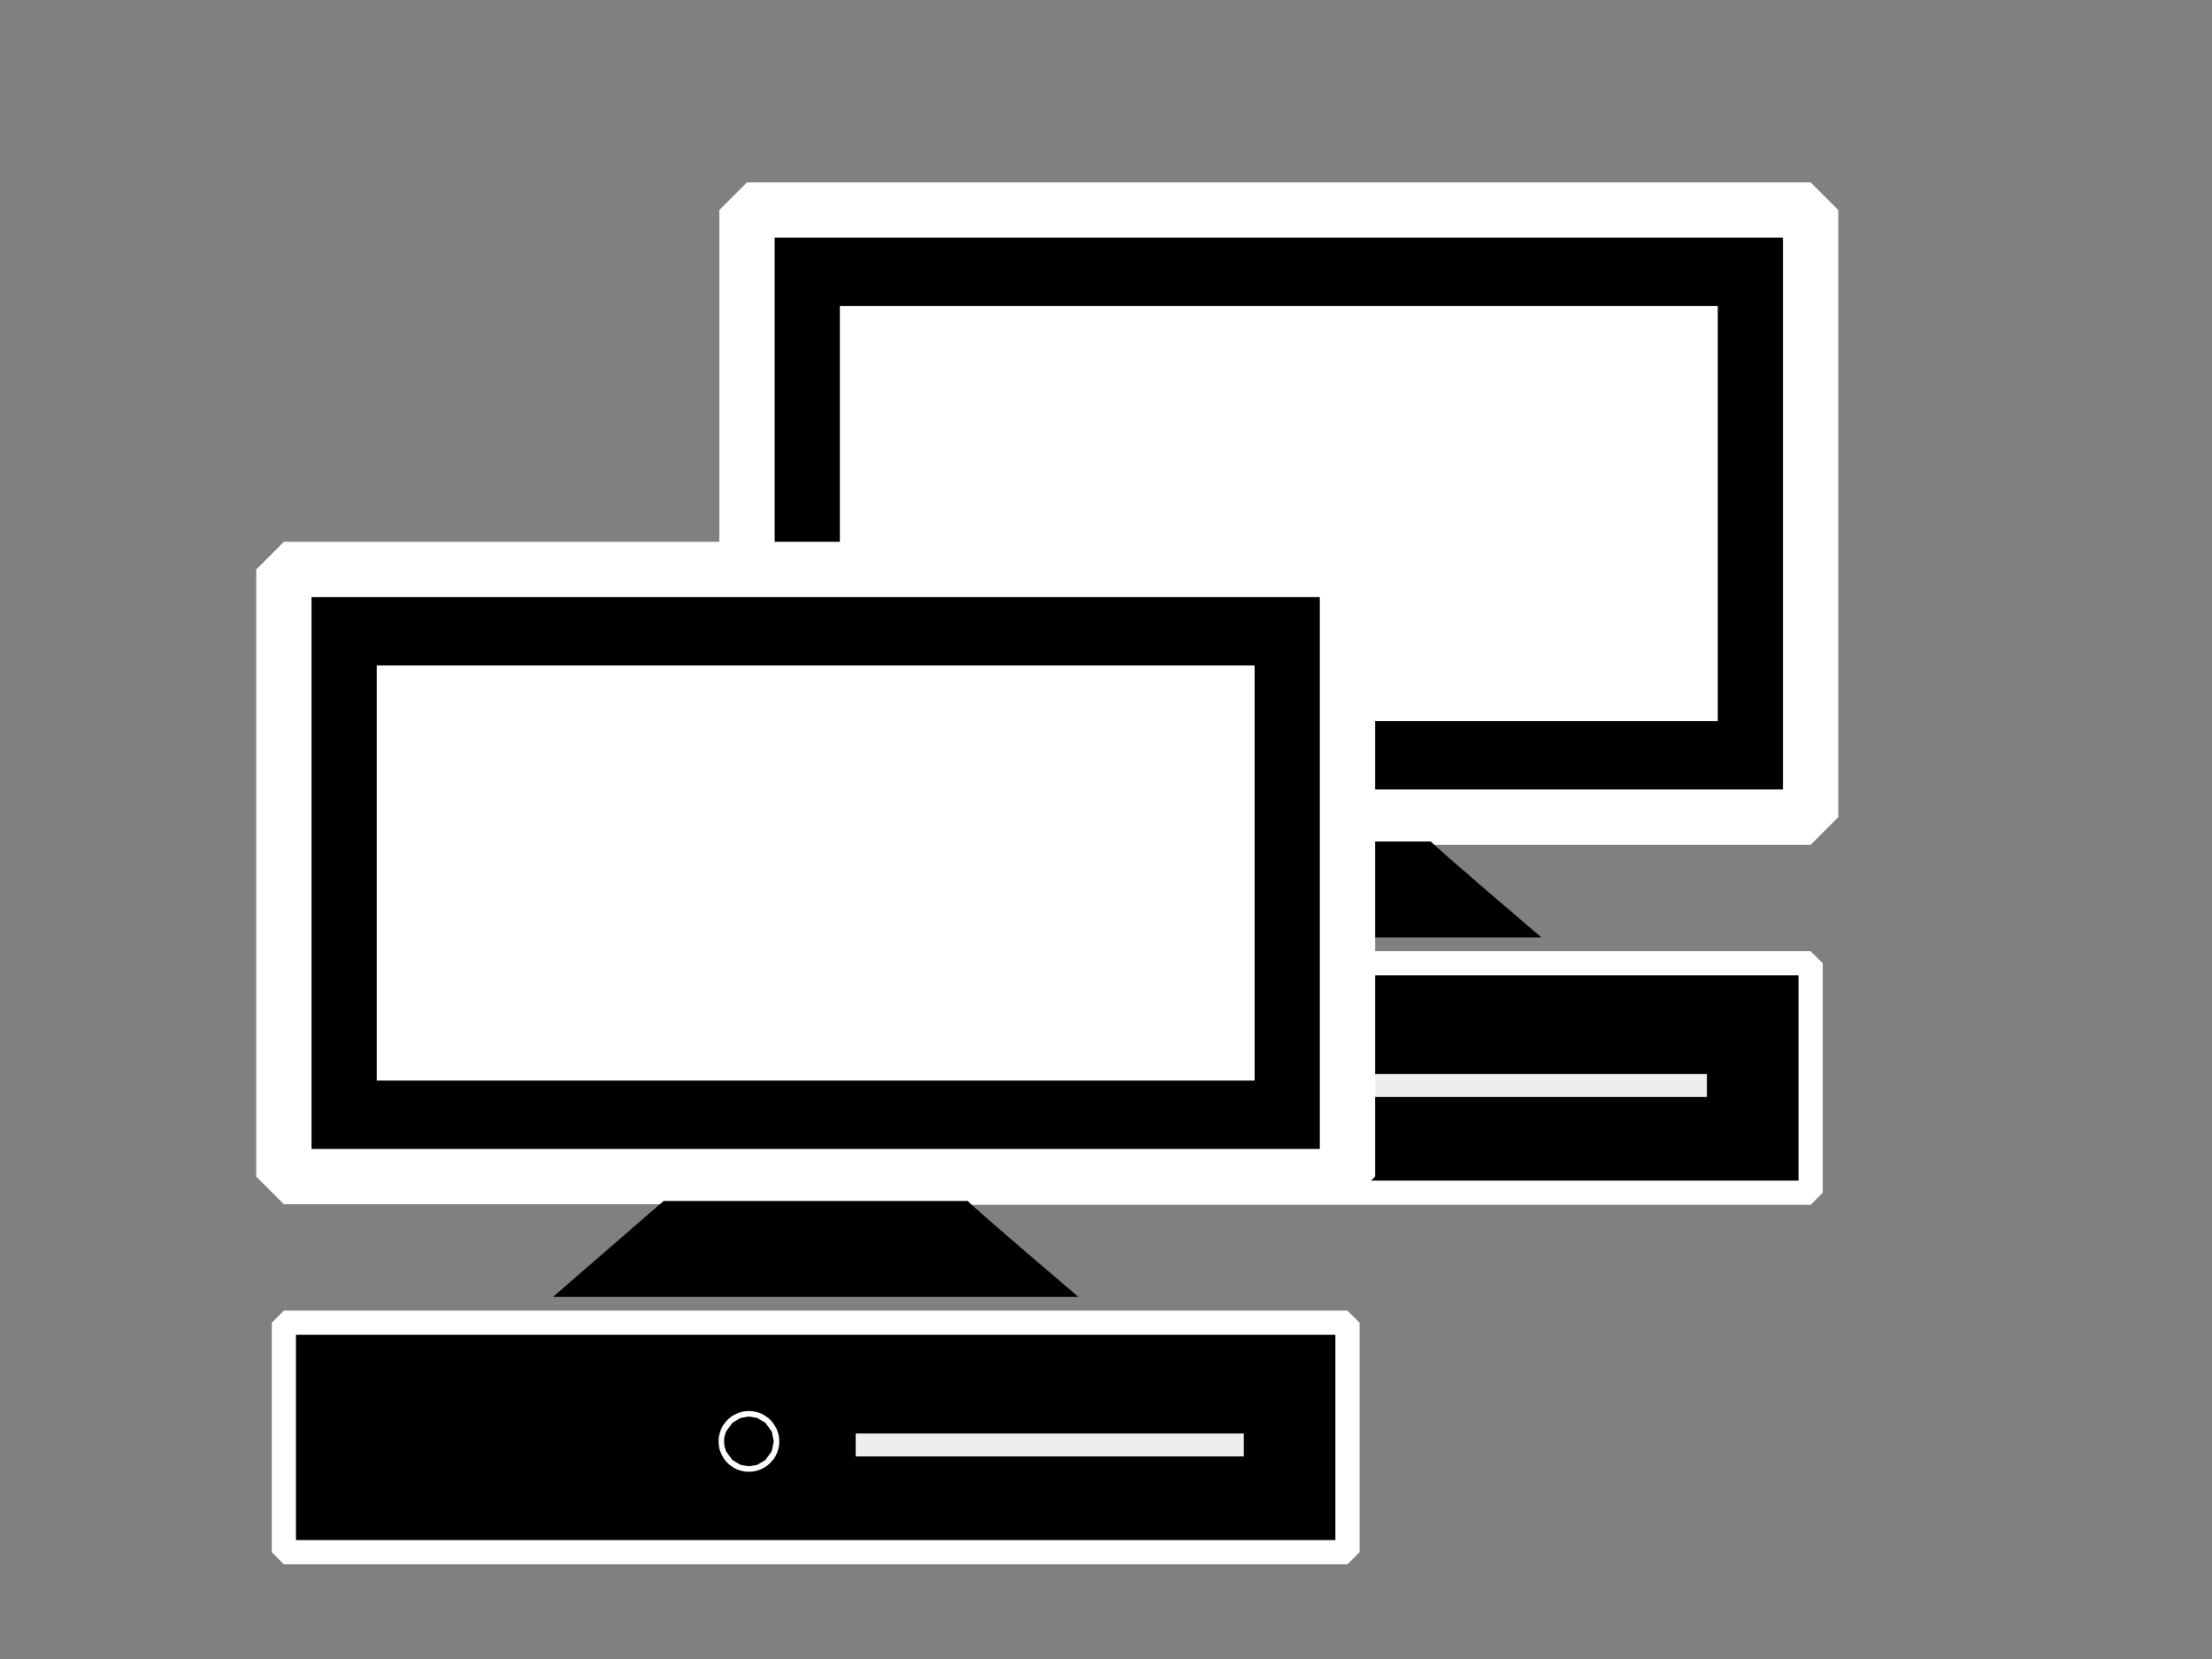
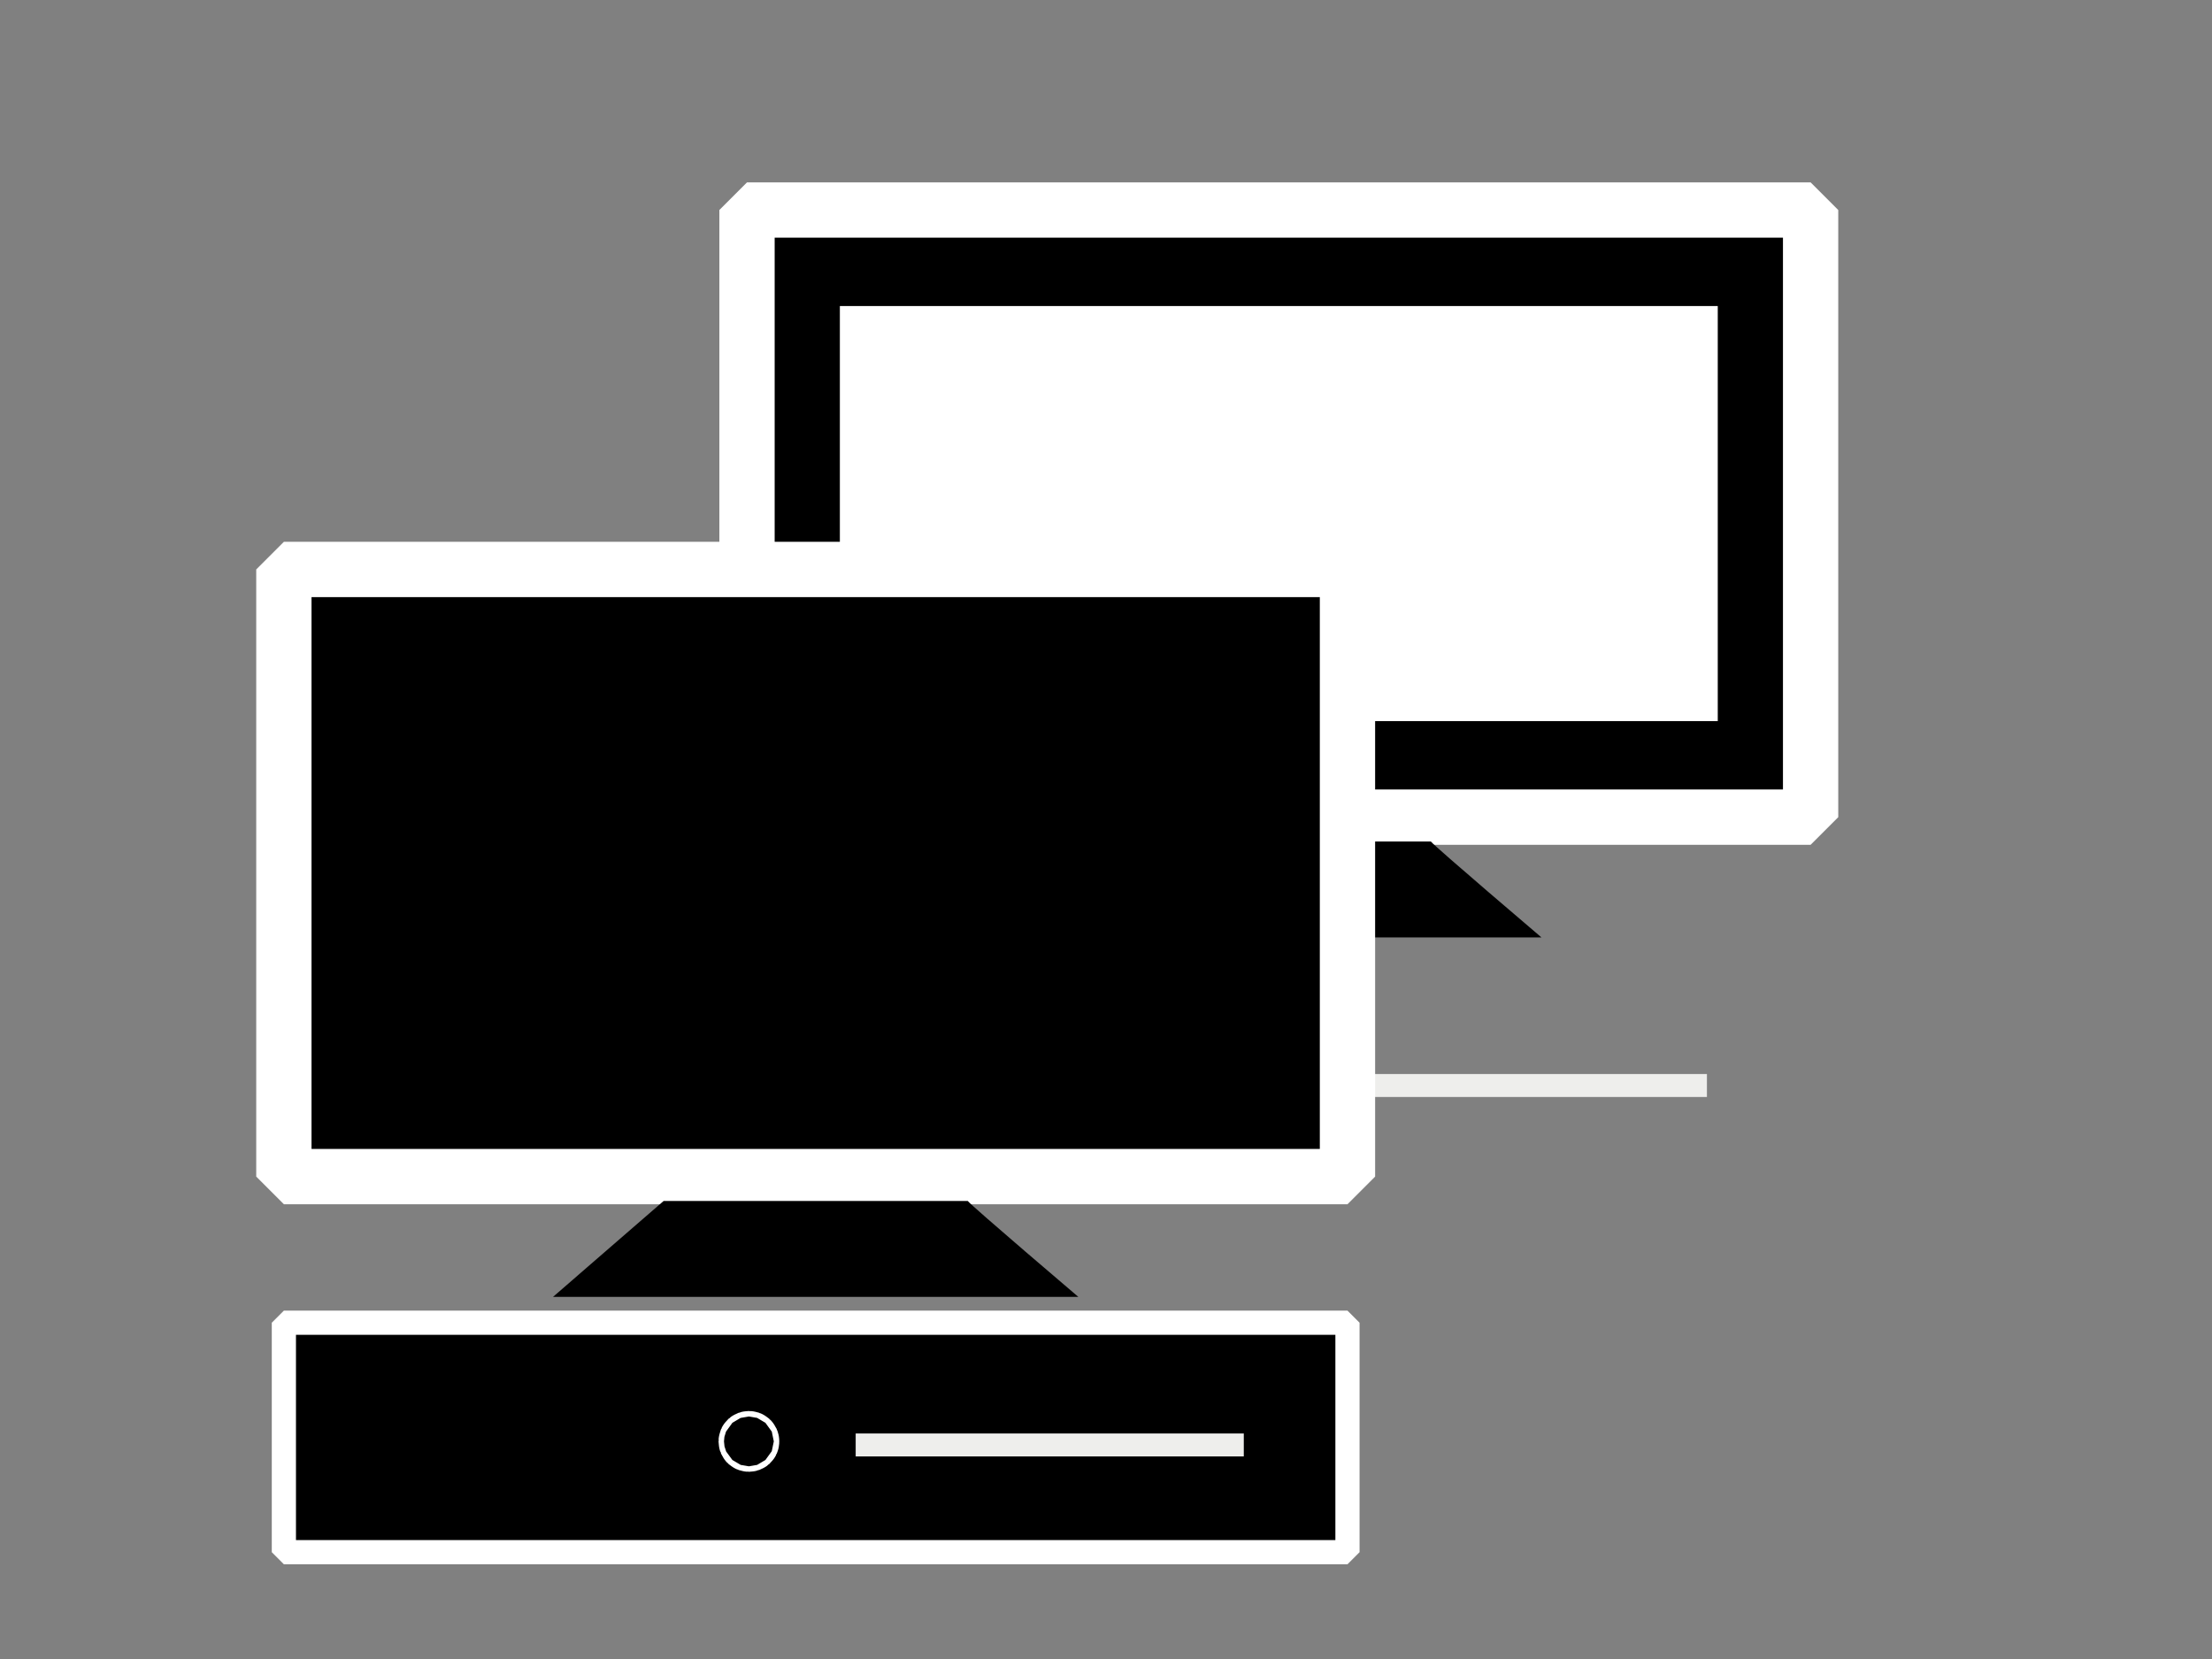
<svg xmlns="http://www.w3.org/2000/svg" width="640" height="480">
  <rect width="100%" height="100%" fill="#808080" stroke="none" />
  <g>
    <g id="g3394" />
    <g id="g2891" />
    <title>Layer 1</title>
    <g id="svg_13">
      <g id="svg_6">
-         <rect id="svg_7" width="307.732" height="66.389" x="216.134" y="278.705" stroke-dashoffset="0" stroke-miterlimit="4" stroke-linejoin="bevel" stroke-linecap="round" stroke-width="7" stroke="#ffffff" fill-rule="nonzero" fill="#000000" />
        <rect id="svg_8" y="310.75" x="381.576" height="6.641" width="112.291" stroke-dashoffset="0" stroke-miterlimit="4" stroke-linejoin="bevel" stroke-linecap="round" stroke-width="5" fill-rule="nonzero" fill="#eeeeec" />
-         <circle id="svg_9" r="0.791" cy="313.041" cx="350.681" stroke-linecap="round" stroke-linejoin="bevel" stroke-dasharray="null" stroke-width="16" stroke="#ffffff" fill="#000000" />
        <rect id="svg_10" width="307.732" height="175.661" x="216.134" y="60.764" stroke-dashoffset="0" stroke-miterlimit="4" stroke-linejoin="bevel" stroke-linecap="round" stroke-width="16" stroke="#ffffff" fill-rule="nonzero" fill="#000000" />
        <path id="svg_11" d="m294.013,271.22l31.995,-27.743l87.985,0c1.462,1.758 31.995,27.743 31.995,27.743l-151.974,0l0,0z" stroke-dashoffset="0" stroke-miterlimit="4" marker-end="none" marker-mid="none" marker-start="none" stroke-linecap="round" fill-rule="nonzero" fill="#000000" />
        <rect id="svg_12" width="254.002" height="120.098" x="242.999" y="88.546" stroke-dashoffset="0" stroke-miterlimit="4" stroke-linejoin="bevel" stroke-linecap="round" stroke-width="0" stroke="#ffffff" fill-rule="nonzero" fill="#ffffff" />
      </g>
      <g id="svg_5">
        <rect id="rect2704" width="307.732" height="66.389" x="82.134" y="382.705" stroke-dashoffset="0" stroke-miterlimit="4" stroke-linejoin="bevel" stroke-linecap="round" stroke-width="7" stroke="#ffffff" fill-rule="nonzero" fill="#000000" />
        <rect y="414.75" x="247.576" height="6.641" width="112.291" stroke-dashoffset="0" stroke-miterlimit="4" stroke-linejoin="bevel" stroke-linecap="round" stroke-width="5" fill-rule="nonzero" fill="#eeeeec" id="svg_2" />
        <circle id="svg_1" r="0.791" cy="417.041" cx="216.681" stroke-linecap="round" stroke-linejoin="bevel" stroke-dasharray="null" stroke-width="16" stroke="#ffffff" fill="#000000" />
        <rect id="svg_3" width="307.732" height="175.661" x="82.134" y="164.764" stroke-dashoffset="0" stroke-miterlimit="4" stroke-linejoin="bevel" stroke-linecap="round" stroke-width="16" stroke="#ffffff" fill-rule="nonzero" fill="#000000" />
        <path d="m160.013,375.22l31.995,-27.743l87.985,0c1.462,1.758 31.995,27.743 31.995,27.743l-151.974,0l0,0z" id="path3566" stroke-dashoffset="0" stroke-miterlimit="4" marker-end="none" marker-mid="none" marker-start="none" stroke-linecap="round" fill-rule="nonzero" fill="#000000" />
-         <rect id="svg_4" width="254.002" height="120.098" x="108.999" y="192.546" stroke-dashoffset="0" stroke-miterlimit="4" stroke-linejoin="bevel" stroke-linecap="round" stroke-width="0" stroke="#ffffff" fill-rule="nonzero" fill="#ffffff" />
      </g>
    </g>
  </g>
</svg>